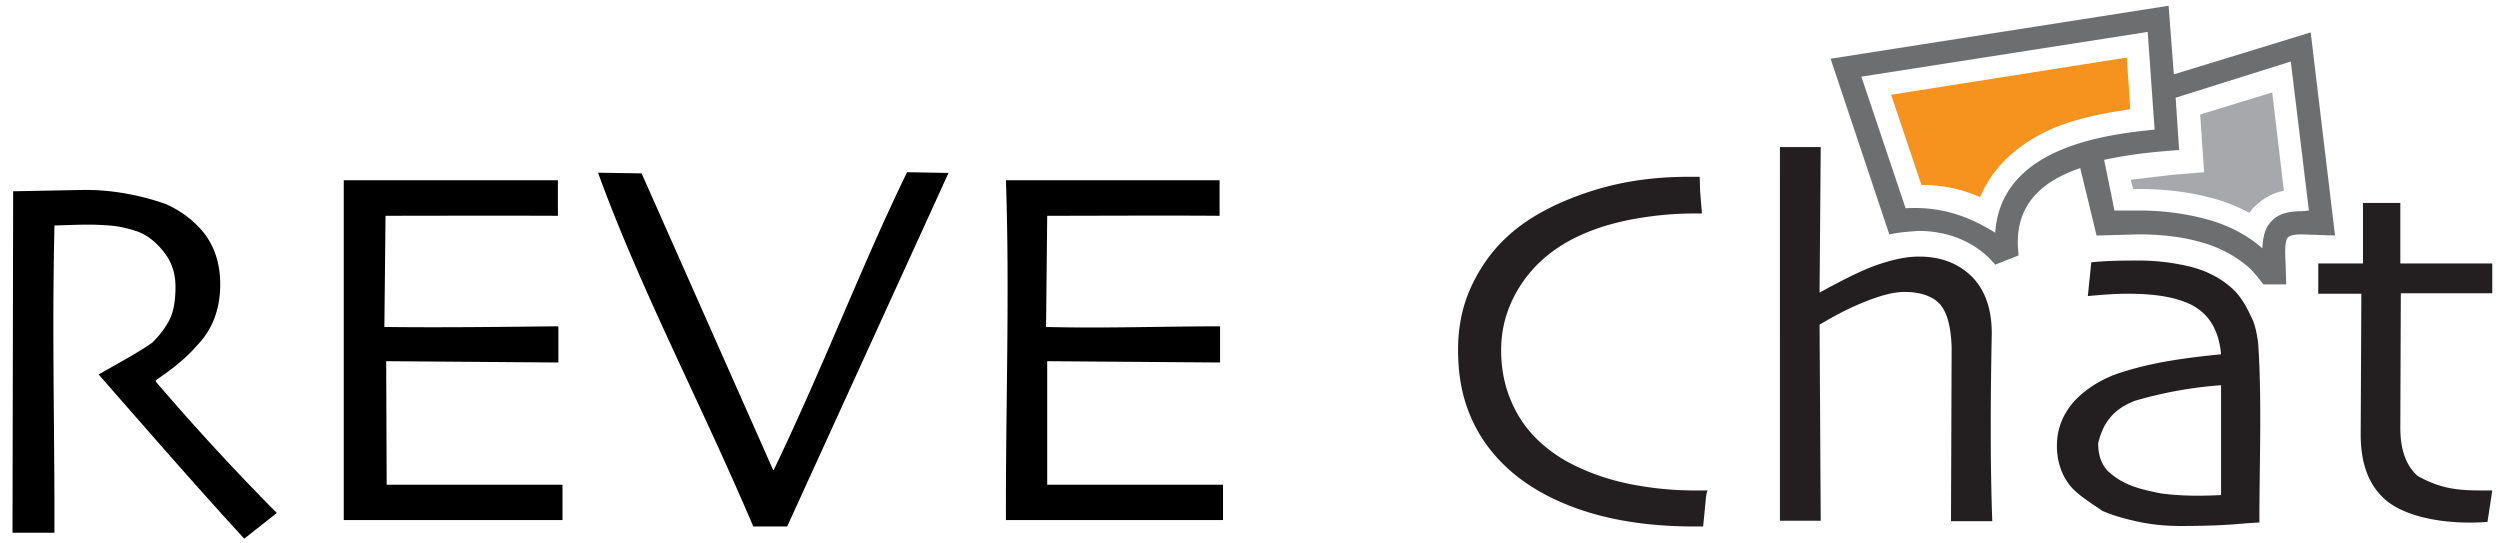
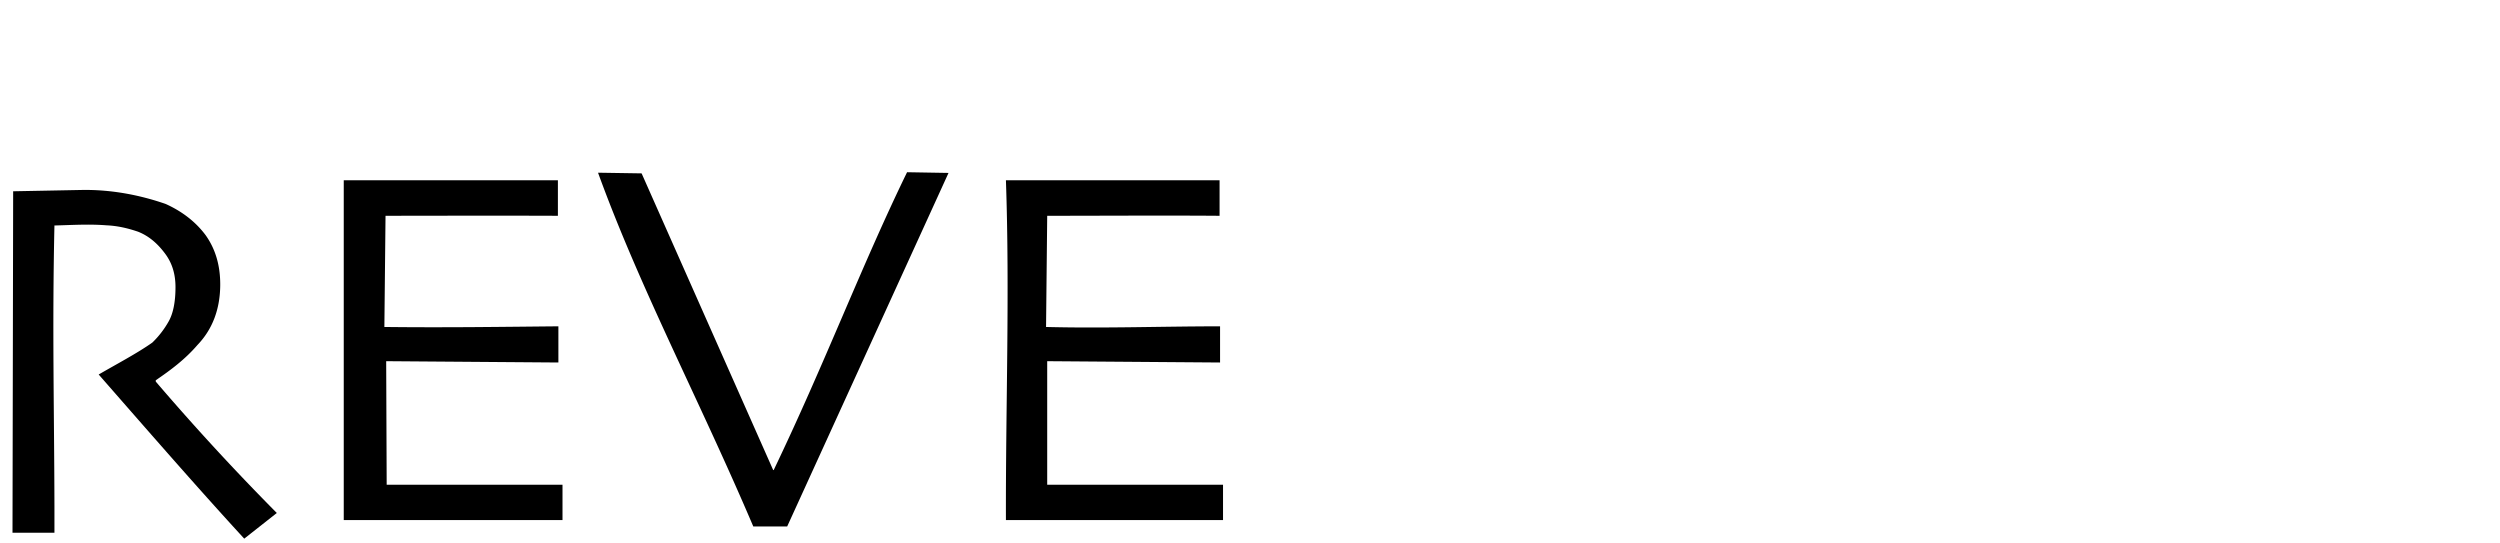
<svg xmlns="http://www.w3.org/2000/svg" width="152" height="33" fill="none">
  <path d="M14.85 32.75c-2.87-3.12-6.10-6.84-8.85-9.98 1.11-.645 2.34-1.29 3.26-1.94a5.59 5.59 0 0 0 .99-1.28c.28-.49.42-1.2.42-2.09 0-.81-.21-1.48-.64-2.05-.42-.56-.93-1.04-1.63-1.32-.61-.21-1.24-.36-1.92-.39-1.09-.086-2.09-.017-3.17.01-.139 6.25-.013 11.17 0 17.09v1.59H.76l.04-20.76 4.17-.08c1.80-.031 3.54.309 5.1.85 1.02.46 1.84 1.1 2.44 1.91.6.85.88 1.84.88 2.98 0 1.48-.46 2.72-1.38 3.68-.757.88-1.63 1.53-2.54 2.15v.08a148.6 148.6 0 0 0 7.36 7.99zm6.05-1.13V10.96h13.02v2.16c-3.55-.014-7.24-.003-10.48 0l-.07 6.76c3.83.045 7.27-.01 10.58-.04v2.2l-10.47-.08.03 7.51H34.2v2.15H20.9zm26.96.39H45.8c-3.21-7.55-6.88-14.46-9.44-21.51l2.65.041 8 18.04h.03c3.14-6.55 5.33-12.40 8.11-18.11l2.52.043L47.86 32.01zm13.3-.39c-.019-6.86.238-13.79 0-20.66h2.72 10.27v2.16c-3.64-.027-6.98 0-10.48 0l-.07 6.76c3.57.091 7.07-.04 10.58-.04v2.2l-10.51-.08v7.51h10.69v2.15h-13.2z" fill="#000" />
-   <path d="M103.69 30.6l-.14 1.41h-.53c-2.55 0-4.78-.32-6.72-.95-1.95-.64-3.58-1.56-4.82-2.76-.88-.85-1.59-1.84-2.08-3.01-.5-1.17-.75-2.48-.75-4.03 0-1.35.25-2.59.75-3.72.49-1.09 1.16-2.09 1.98-2.9 1.16-1.17 2.79-2.12 4.81-2.83 1.98-.71 4.1-1.06 6.44-1.06h.71l.03.92.11 1.31h-.5c-1.34 0-2.69.14-4.07.42-1.38.29-2.54.71-3.57 1.28-1.31.74-2.3 1.69-3.01 2.86s-1.06 2.41-1.06 3.75c0 1.42.32 2.66.96 3.82.63 1.14 1.62 2.13 2.97 2.91 1.13.63 2.4 1.09 3.75 1.38a20.19 20.19 0 0 0 4.14.42h.74c-.07.07-.1.32-.14.78zm14.93 1.13l.04-10.61c-.04-1.21-.25-2.06-.68-2.59-.42-.49-1.16-.78-2.19-.78-.6 0-1.34.18-2.26.54-.92.35-1.88.84-2.9 1.45l.07 11.92h-2.48V8.94h2.48l-.07 8.85c1.48-.81 2.68-1.42 3.64-1.73.96-.32 1.73-.46 2.41-.46 1.34 0 2.4.42 3.22 1.23.81.82 1.2 1.99 1.2 3.44-.074 3.84-.103 7.65.03 11.42h-2.51zm7.22-2.23c-.5-.64-.78-1.45-.78-2.4 0-.96.32-1.81.92-2.55.6-.71 1.45-1.31 2.51-1.74 2.15-.779 4.47-1.06 6.55-1.27-.14-1.59-.85-2.65-2.12-3.15-.85-.35-2.02-.53-3.47-.53-.86-.009-1.75.072-2.51.14l.21-2.05c.948-.105 1.96-.105 2.83-.11a13.34 13.34 0 0 1 3.25.39c.96.25 1.77.68 2.41 1.24.64.541.99 1.28 1.31 1.95.18.42.28.92.35 1.48.23 3.54.07 7.23.07 10.87-.1 0-.6.03-1.45.1s-1.98.11-3.32.11c-.85 0-1.7-.07-2.55-.25s-1.59-.39-2.23-.67c-.32-.25-1.49-.92-1.98-1.56zm9.23-6.08a24.79 24.79 0 0 0-5.27.95c-1.33.509-1.95 1.37-2.23 2.58 0 .71.18 1.24.57 1.67.95.917 2.11 1.15 3.25 1.38 1.24.167 2.44.158 3.65.1v-6.68zm16.17 8.31c-1.95.162-4.61-.099-6.08-1.24-1.1-.88-1.63-2.23-1.63-4.07l.04-8.56h-2.62v-1.84h2.72v-3.68h2.27v3.68h5.59v1.81h-5.56l-.03 8.17c0 1.34.35 2.33 1.06 2.94 1.64.918 2.79.88 4.53.88z" fill="#231f20" />
-   <path d="M120.39 11.99c-1.1-.5-2.3-.75-3.57-.75l-1.84-5.48 14.33-2.26.21 3.14c-1.49.22-3.29.53-4.88 1.24-2.09.96-3.54 2.37-4.25 4.11z" fill="#f6921e" />
-   <path d="M140.49 1.97l-8.32 2.55-.32-4.17-20.55 3.22 3.57 10.68c.585-.125 1.22-.173 1.77-.21 1.73 0 3.25.6 4.35 1.7l.32.35 1.42-.56-.04-.5c-.14-2.62 1.49-4.03 3.79-4.81l.99 4.1 2.54-.07c1.35 0 2.59.14 3.65.43 1.2.31 2.23.85 3.08 1.59.38.361.56.635.88 1.02H139l-.03-1.13c-.04-.78-.07-1.52.14-1.73.1-.11.42-.18.81-.18l2.05.07zm-19.18 12.18c-1.88-1.17-3.53-1.59-5.45-1.49l-2.69-8 17.41-2.72.42 5.94c-3.18.32-9.34 1.13-9.69 6.27zm18.65-1.31c-.85 0-1.45.17-1.84.6-.43.42-.53.99-.57 1.66-.95-.85-2.16-1.45-3.5-1.8a15.73 15.73 0 0 0-4.04-.5h-1.45l-.63-3.08c1.66-.356 2.96-.479 4.56-.6l-.21-3.18 7-2.2 1.1 9.06z" fill="#6d6e70" />
-   <path d="M136.77 12.94c-.74-.39-1.52-.71-2.37-.92-1.31-.35-2.79-.53-4.35-.53h-.35l-.15-.56 2.41-.29 2.05-.17-.24-3.51 4.38-1.34.71 5.98c-.57.1-1.2.39-1.73.92-.14.1-.25.25-.36.42z" fill="#a6a8ab" />
</svg>